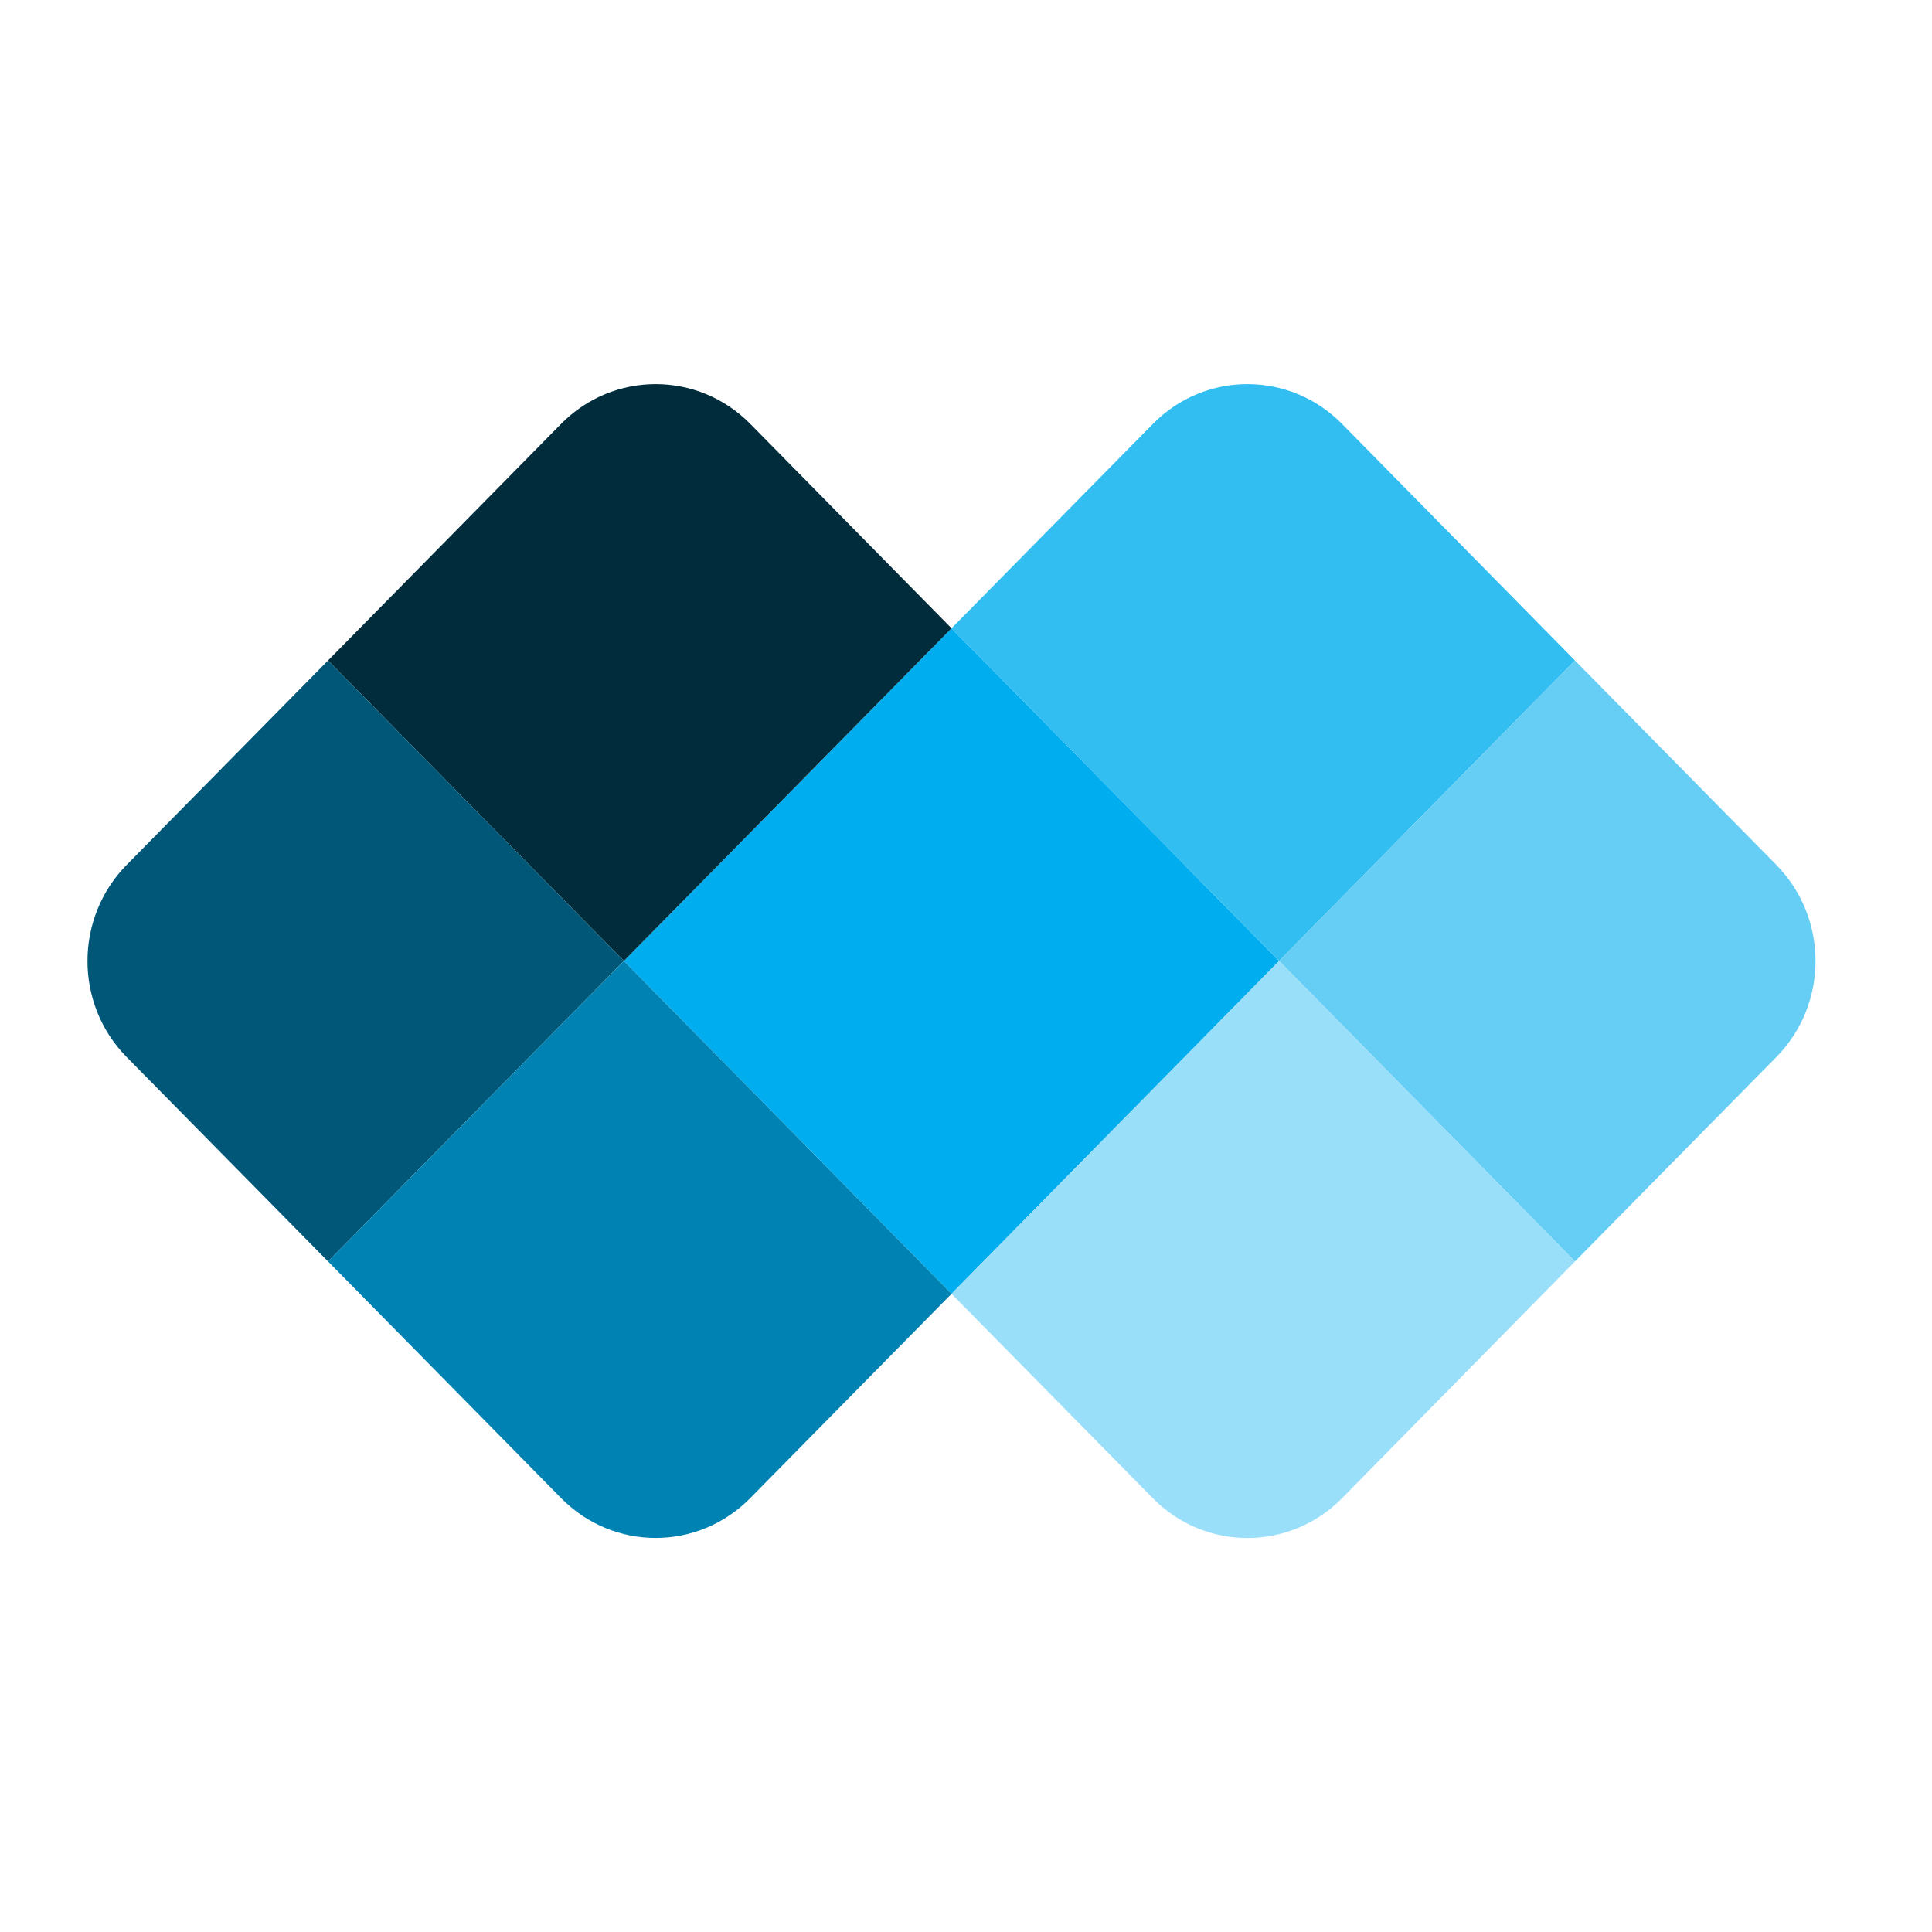
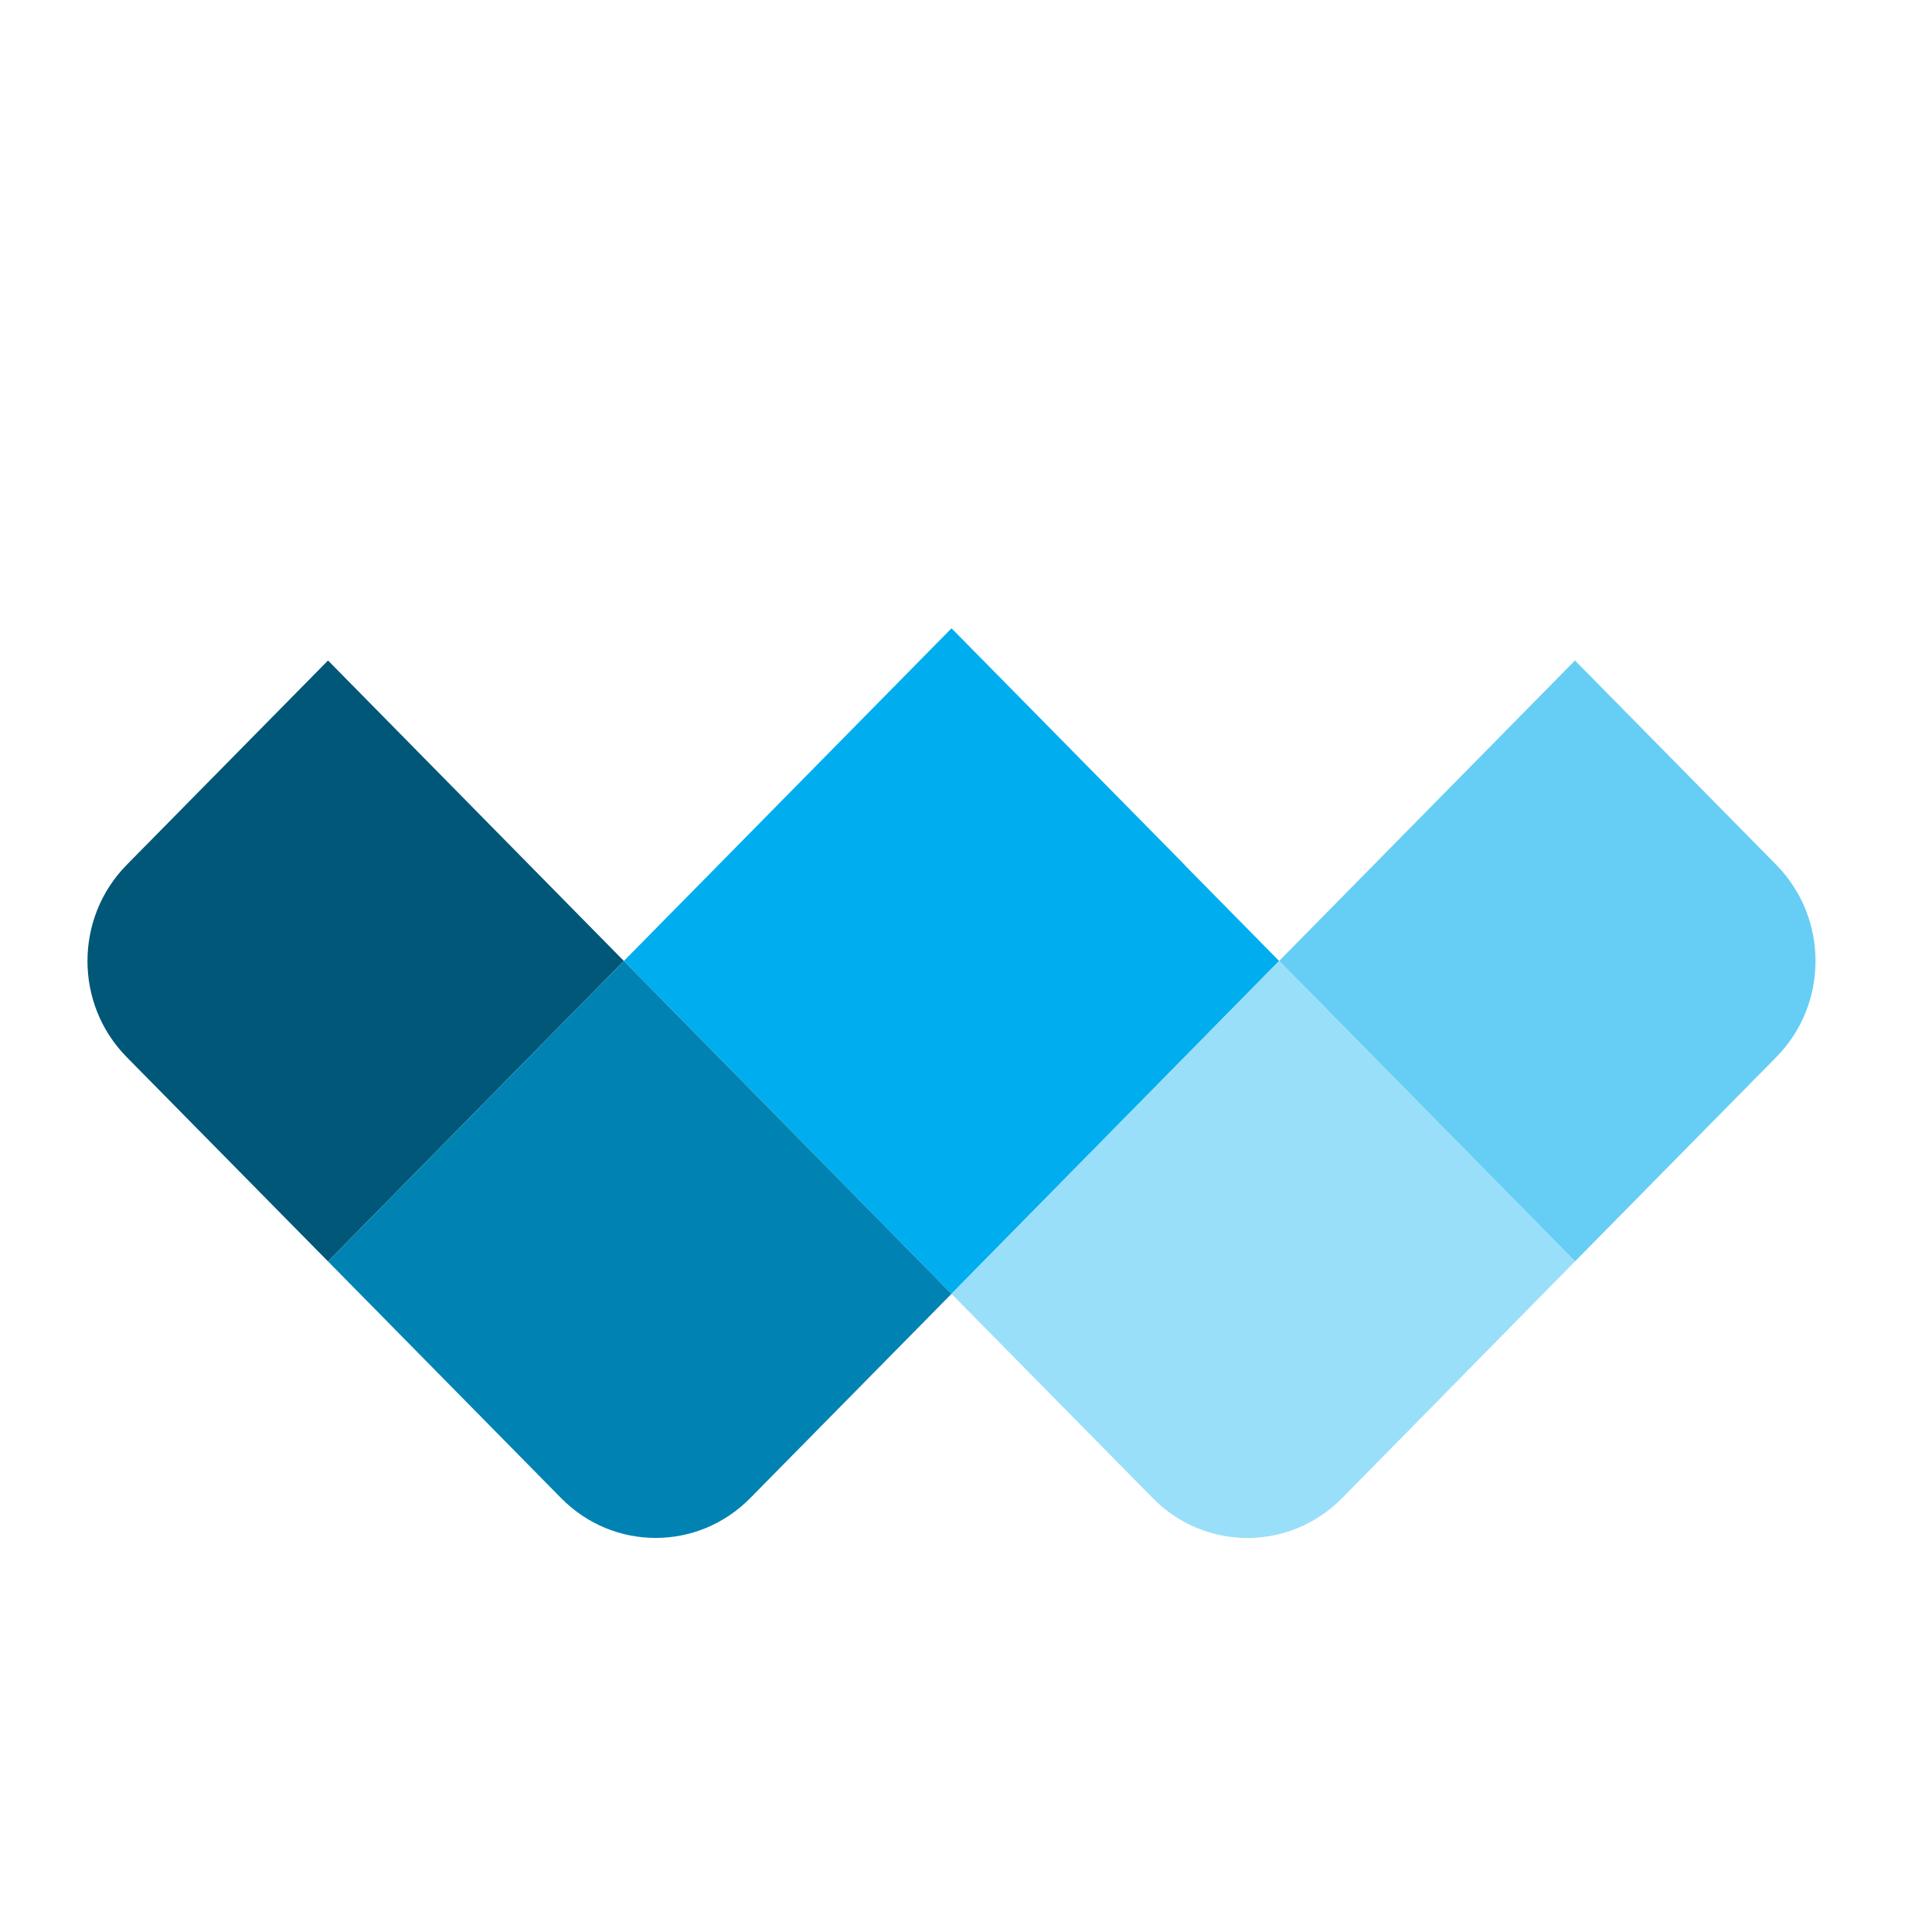
<svg xmlns="http://www.w3.org/2000/svg" width="50" zoomAndPan="magnify" viewBox="0 0 37.5 37.5" height="50" preserveAspectRatio="xMidYMid meet" version="1.0">
  <defs>
    <clipPath id="94763a062c">
-       <path d="M 18 7.184 L 31 7.184 L 31 19 L 18 19 Z M 18 7.184 " clip-rule="nonzero" />
-     </clipPath>
+       </clipPath>
    <clipPath id="4bc3f5ecba">
      <path d="M 24 12 L 35.496 12 L 35.496 25 L 24 25 Z M 24 12 " clip-rule="nonzero" />
    </clipPath>
    <clipPath id="968102f89a">
      <path d="M 6 7.184 L 19 7.184 L 19 19 L 6 19 Z M 6 7.184 " clip-rule="nonzero" />
    </clipPath>
    <clipPath id="91f8f2ccdc">
      <path d="M 1.449 12 L 13 12 L 13 25 L 1.449 25 Z M 1.449 12 " clip-rule="nonzero" />
    </clipPath>
  </defs>
  <path fill="#00aeef" d="M 18.469 25.113 L 12.109 18.652 L 13.945 16.789 L 18.469 12.195 L 22.996 16.789 C 22.996 16.789 22.996 16.789 22.996 16.793 L 24.828 18.652 Z M 18.469 25.113 " fill-opacity="1" fill-rule="nonzero" />
  <g clip-path="url(#94763a062c)">
    <path fill="#33bef2" d="M 18.469 12.195 L 22.379 8.227 C 23.391 7.199 25.035 7.199 26.047 8.227 L 30.57 12.82 L 24.828 18.652 L 22.996 16.793 C 22.996 16.793 22.996 16.789 22.992 16.789 Z M 18.469 12.195 " fill-opacity="1" fill-rule="nonzero" />
  </g>
  <g clip-path="url(#4bc3f5ecba)">
    <path fill="#66cef5" d="M 24.828 18.652 L 30.57 12.82 L 34.48 16.789 C 35.492 17.82 35.492 19.488 34.48 20.516 L 30.57 24.484 Z M 24.828 18.652 " fill-opacity="1" fill-rule="nonzero" />
  </g>
  <path fill="#99dff9" d="M 24.828 18.652 L 30.57 24.484 L 26.047 29.082 C 25.031 30.109 23.391 30.109 22.379 29.082 L 18.469 25.113 Z M 24.828 18.652 " fill-opacity="1" fill-rule="nonzero" />
  <g clip-path="url(#968102f89a)">
-     <path fill="#002c3c" d="M 12.109 18.652 L 6.367 12.82 L 10.891 8.227 C 11.906 7.199 13.547 7.199 14.562 8.227 L 18.289 12.012 L 18.469 12.195 L 13.945 16.789 Z M 12.109 18.652 " fill-opacity="1" fill-rule="nonzero" />
-   </g>
+     </g>
  <g clip-path="url(#91f8f2ccdc)">
    <path fill="#005778" d="M 12.109 18.652 L 6.367 24.484 L 2.457 20.516 C 1.445 19.488 1.445 17.82 2.457 16.789 L 6.367 12.82 Z M 12.109 18.652 " fill-opacity="1" fill-rule="nonzero" />
  </g>
  <path fill="#0083b3" d="M 10.891 29.078 L 6.367 24.484 L 12.109 18.652 L 18.469 25.113 L 14.562 29.078 C 13.547 30.109 11.906 30.109 10.891 29.078 Z M 10.891 29.078 " fill-opacity="1" fill-rule="nonzero" />
</svg>